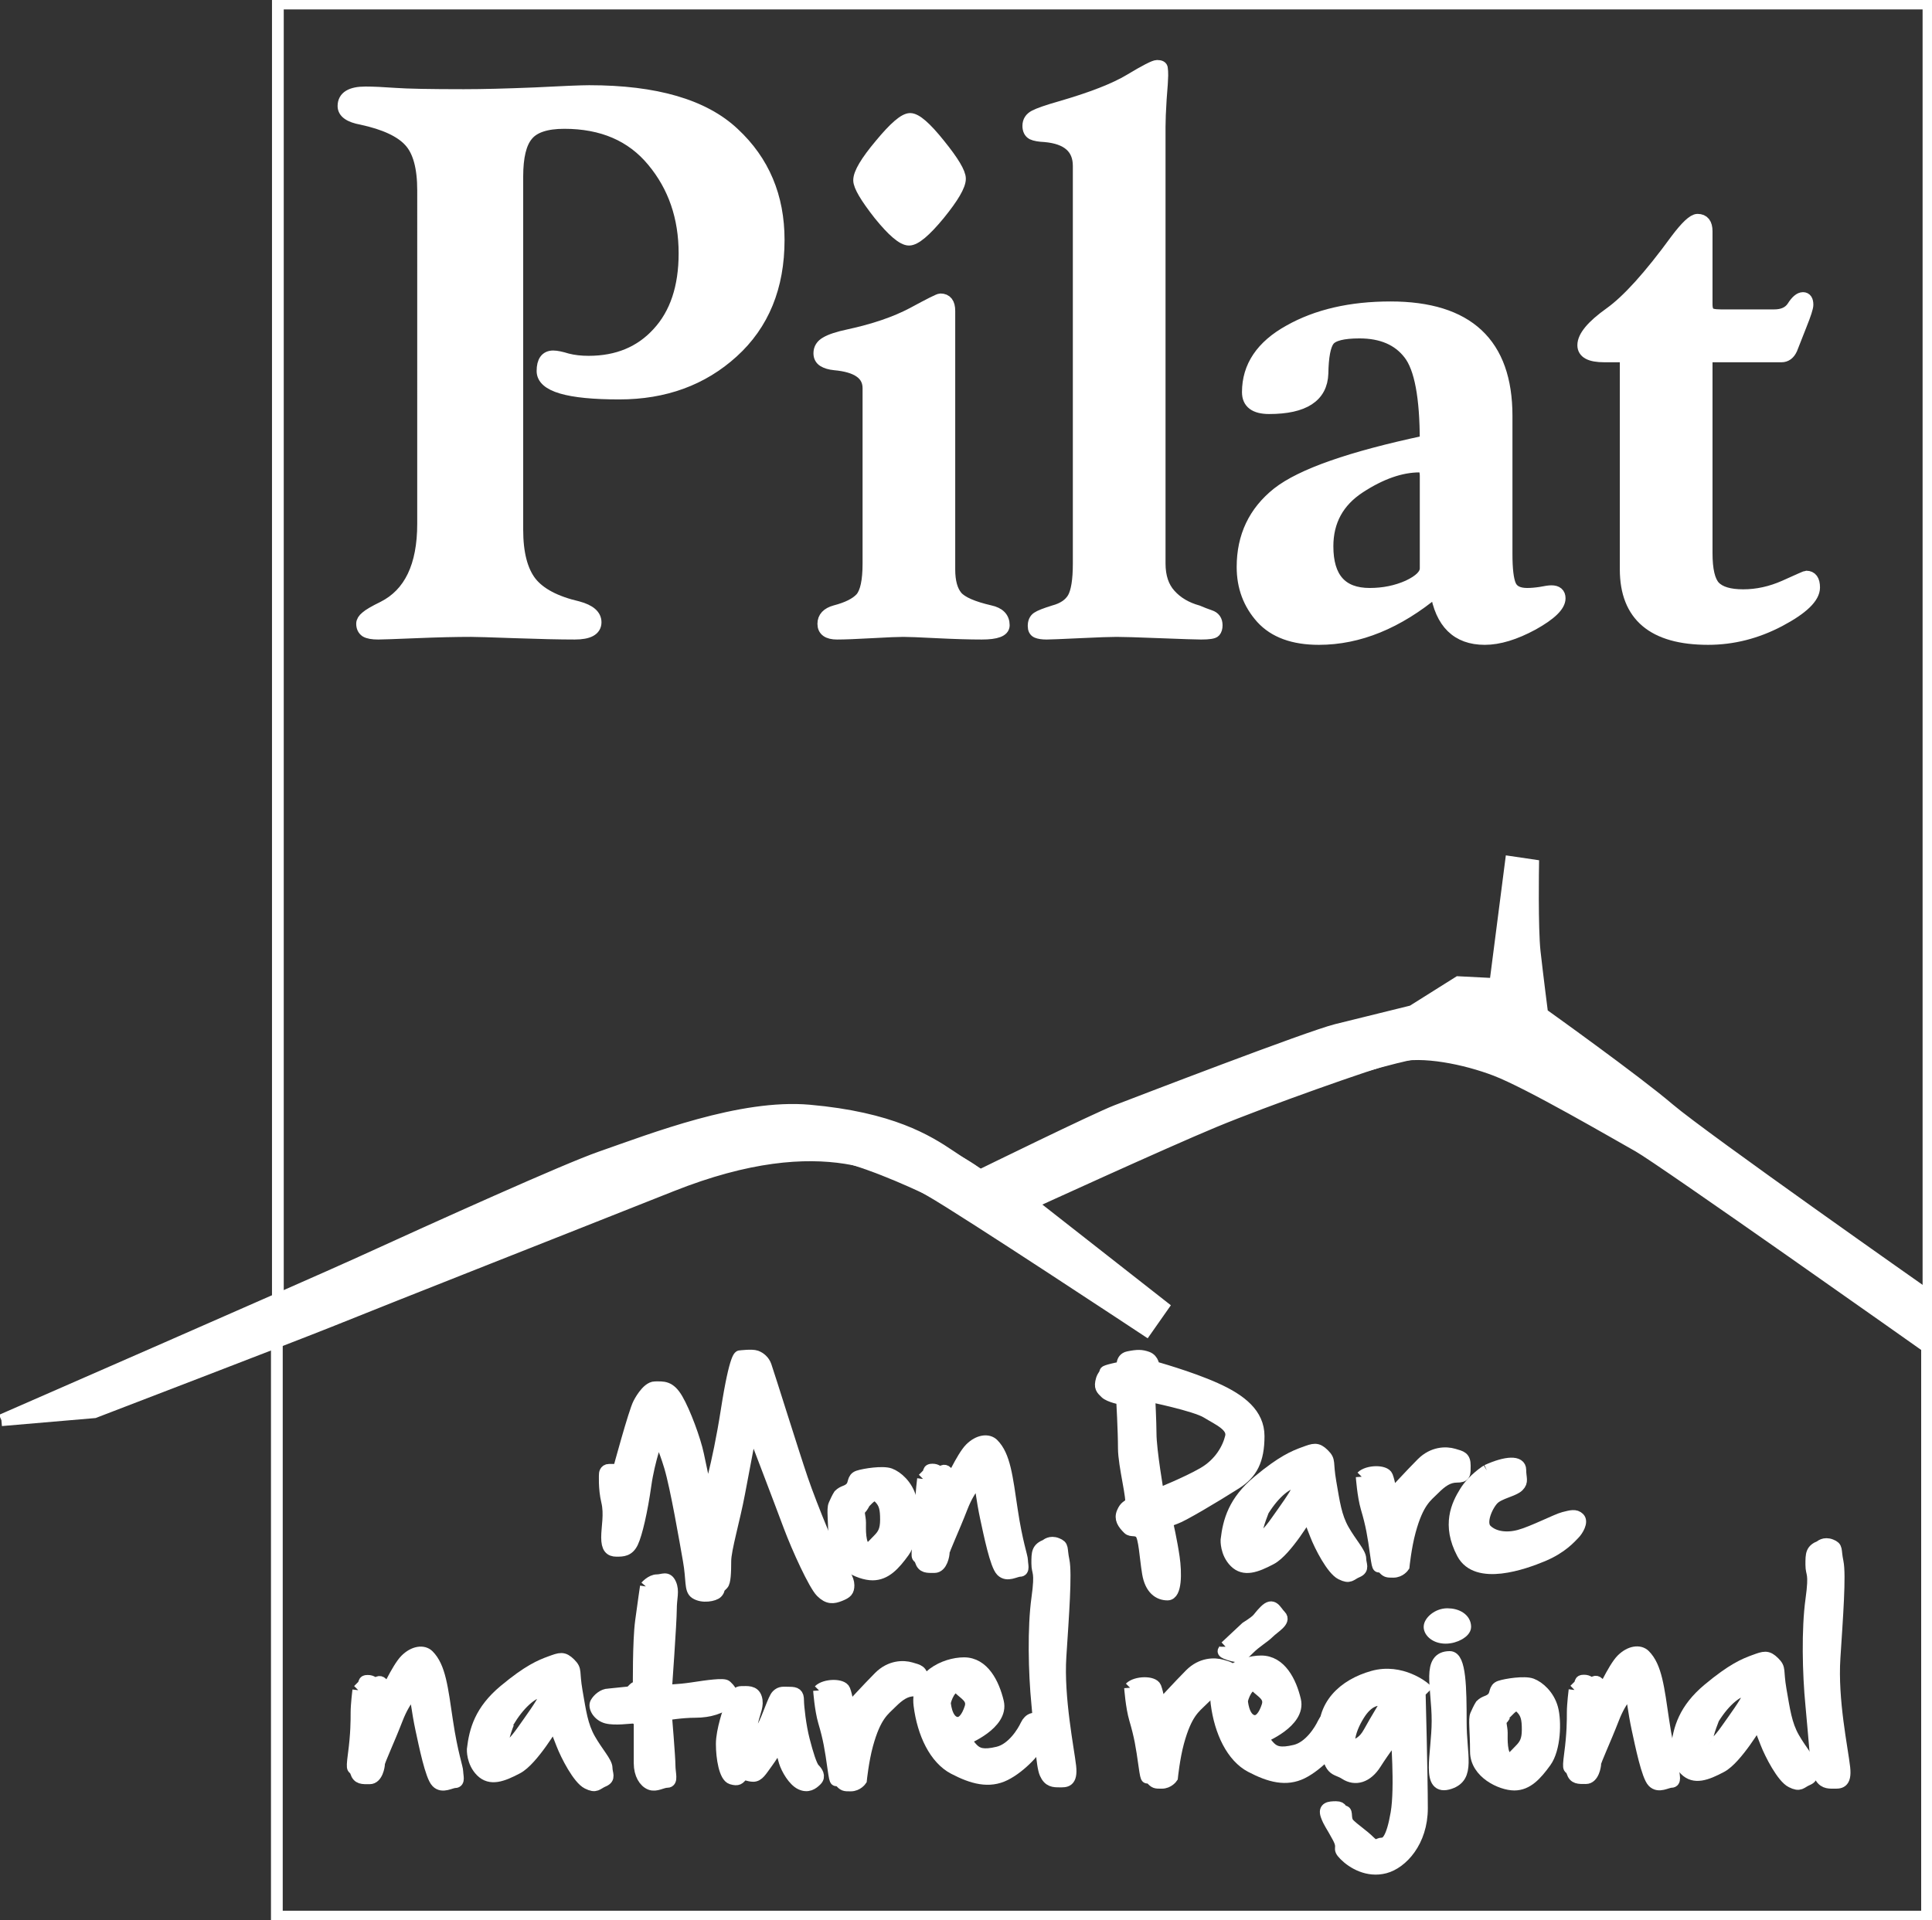
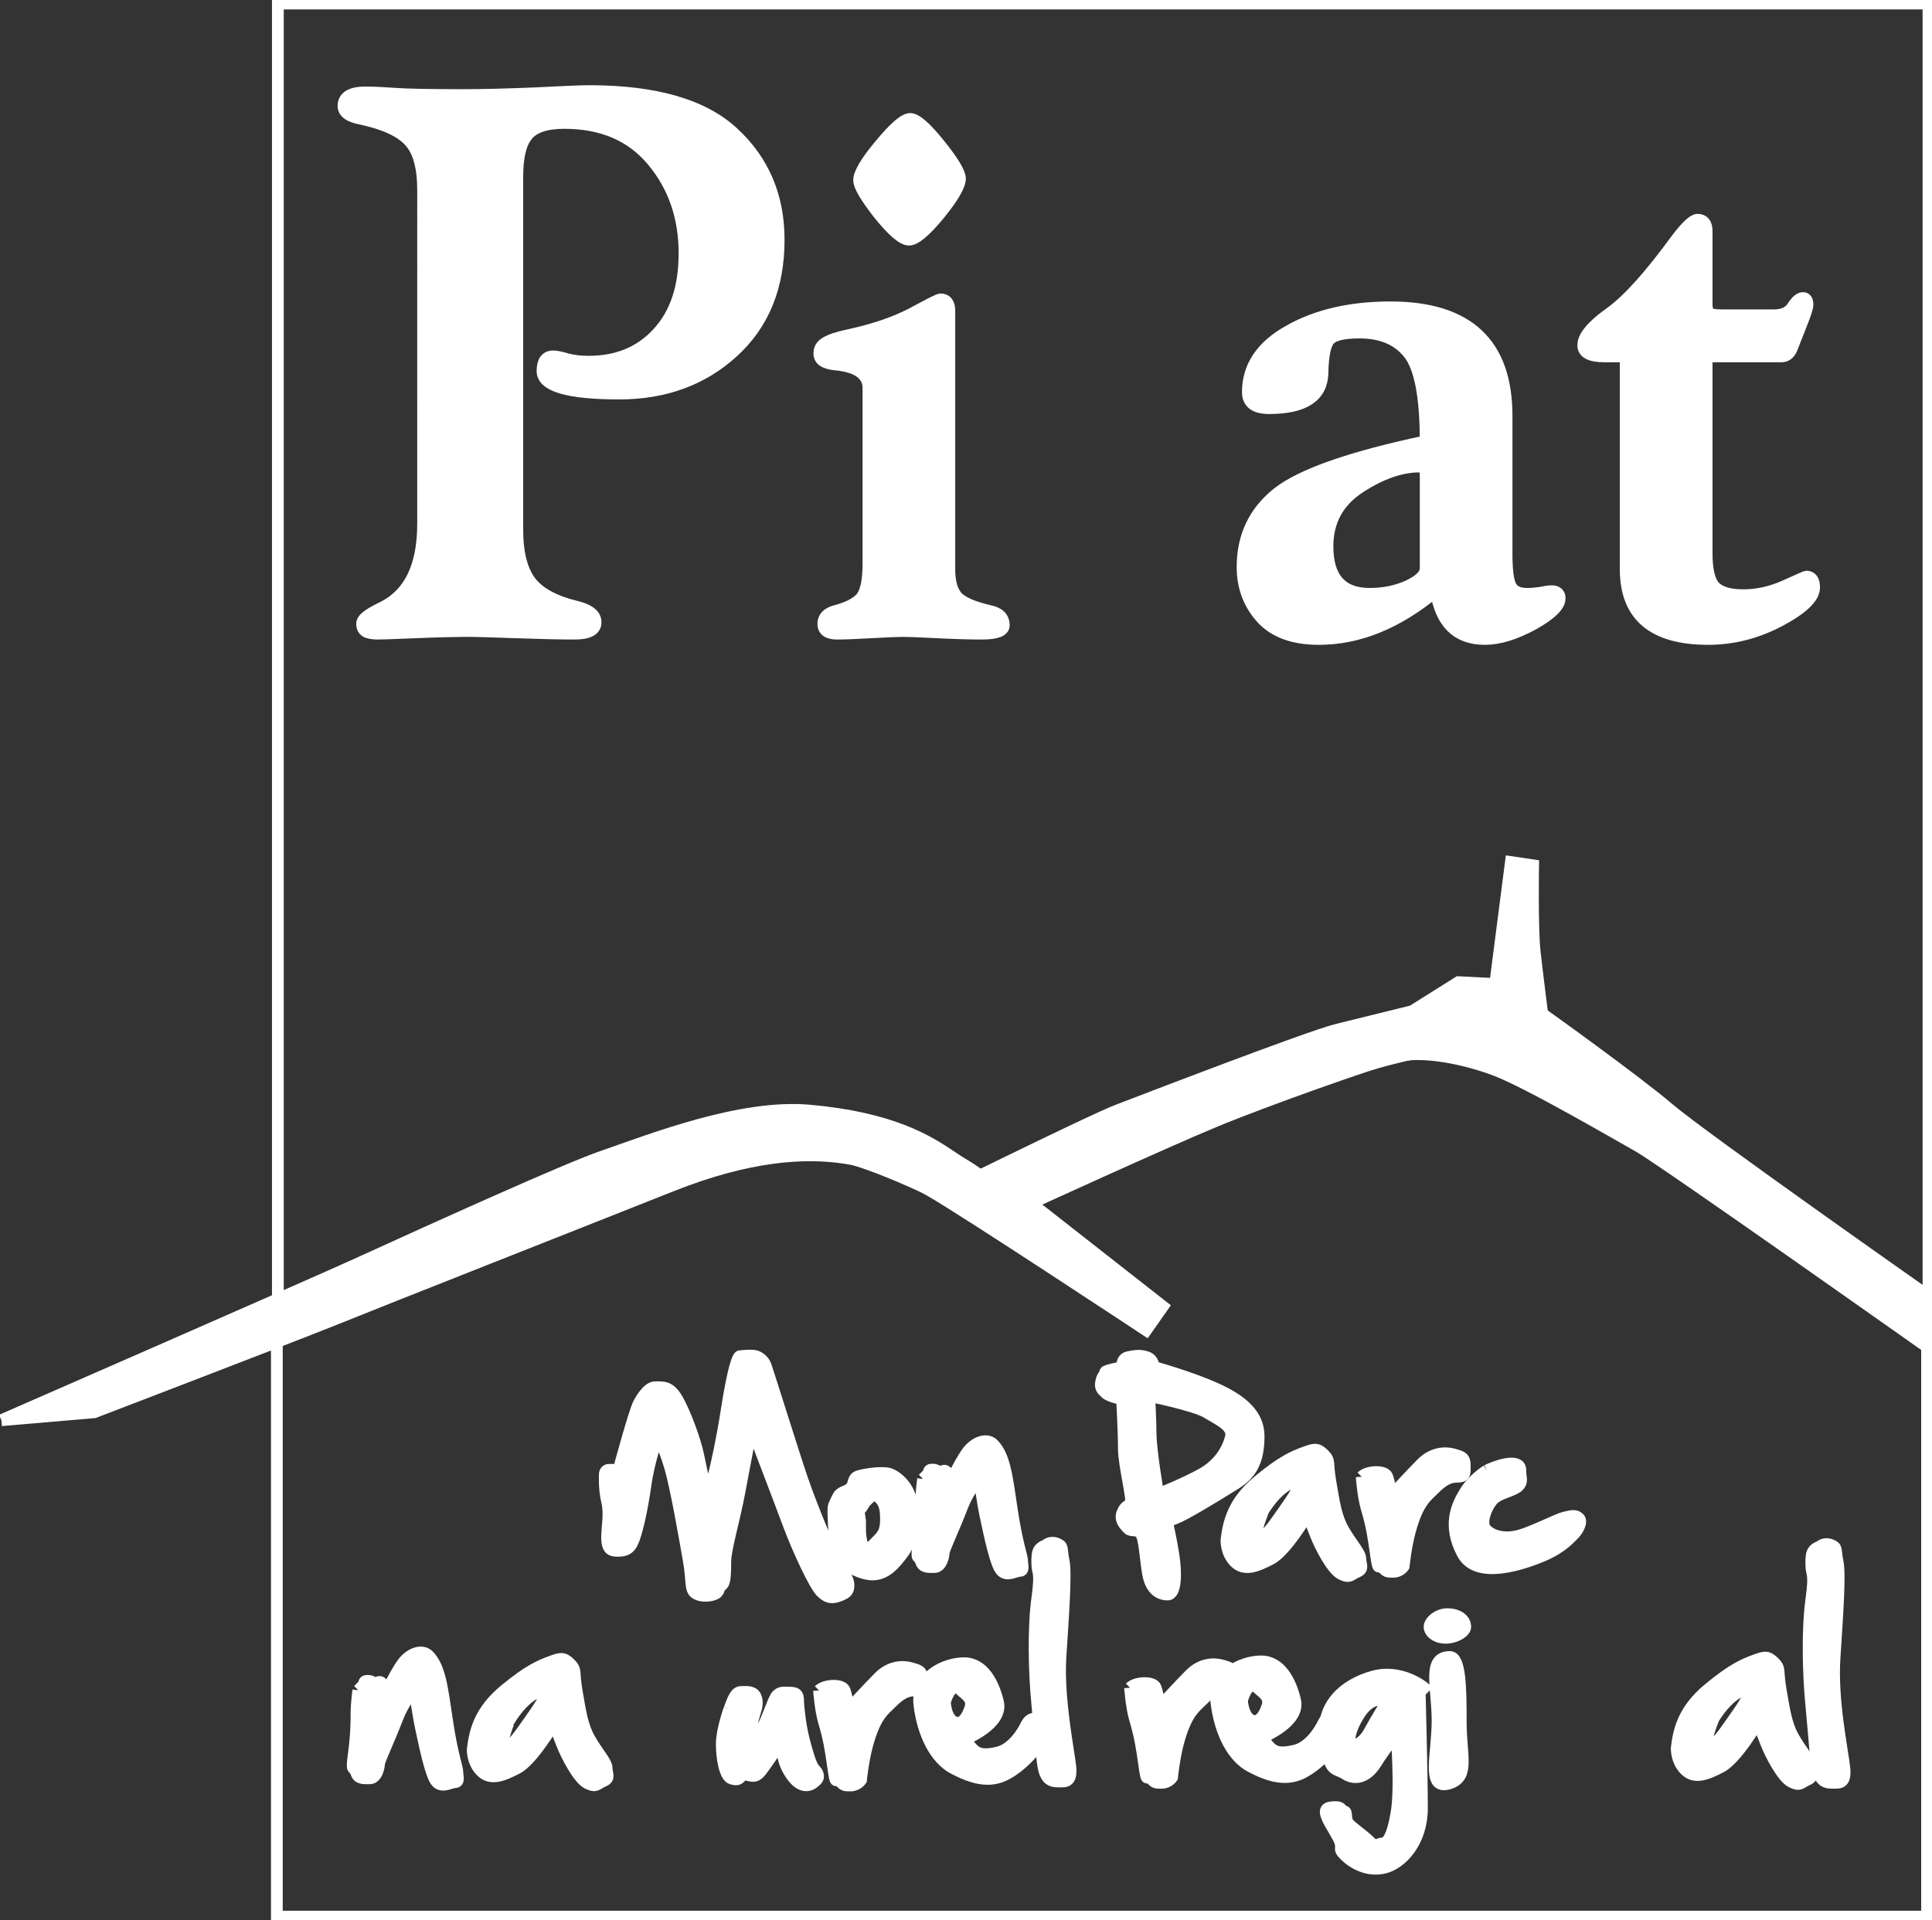
<svg xmlns="http://www.w3.org/2000/svg" version="1.1" id="Calque_1" x="0px" y="0px" viewBox="0 0 821.831 816.961" enable-background="new 0 0 821.831 816.961" xml:space="preserve">
  <rect x="0" y="0" width="821.831" height="816.961" fill="#333333" stroke="none" />
  <g>
    <g>
      <g>
        <g>
          <path fill="none" stroke="#FFFFFF" stroke-width="5" stroke-miterlimit="10" d="M117.767,553.453v262.007h701.962V560.655      c0,0-132.787-97.176-149.87-105.721c-17.102-8.551-46.334-22.489-68.829-19.35c-22.495,3.152-179.498,68.384-179.498,68.384      s-28.346-28.34-85.021-22.941c-56.681,5.399-217.28,72.427-217.28,72.427" />
          <path fill="#FFFFFF" stroke="#FFFFFF" stroke-width="5" stroke-miterlimit="10" d="M392.632,629.252      c0,0,0.389-0.383,1.708-1.708c1.331-1.325,0.195-2.273,2.279-2.273c2.084,0,1.708,0.948,4.08,0.948c0,0,0.855-1.136,1.996,0      c1.13,1.136,0.948,6.071,0.948,6.071s5.607-12.437,9.122-15.947c3.51-3.51,7.578-3.981,9.669-1.896      c4.929,4.941,5.883,13.856,7.974,27.901c2.085,14.045,4.37,19.94,4.37,21.648c0,1.708,0.941,4.357-0.942,4.357      c-1.909,0-5.324,2.474-7.798,0c-2.467-2.461-5.116-15.558-6.642-22.589c-1.519-7.019-2.656-16.135-2.656-16.135      s-3.975,2.474-7.59,11.772c-3.604,9.311-7.698,17.937-7.698,19.074c0,1.136-0.854,6.266-3.974,6.266      c-3.139,0-4.935,0.188-5.845-2.7c-0.904-2.894-2.034,0.904-0.904-7.647c1.142-8.539,1.142-14.221,1.142-17.648      C391.872,635.323,392.632,629.252,392.632,629.252" />
          <path fill="#FFFFFF" stroke="#FFFFFF" stroke-width="5" stroke-miterlimit="10" d="M489.444,609.889      c0,7.22,3.227,25.816,3.227,25.816s11.954-4.74,19.181-8.921c7.213-4.169,10.622-10.635,11.759-15.369      c1.137-4.747-5.305-7.402-10.24-10.441c-4.941-3.051-24.492-7.032-24.492-7.032S489.444,605.331,489.444,609.889       M470.452,583.891c0,0-1.701-0.188,3.051-1.337c4.746-1.136,4.074-0.477,4.074-0.477s-0.973-3.955,2.38-4.652      c3.93-0.81,5.657-0.76,8.056,0.1c2.662,0.948,2.75,4.081,2.75,4.081s15.199,4.181,26.199,9.116      c11.025,4.928,18.427,10.962,18.427,20.304c0,10.259-2.944,15.859-9.7,20.122c-9.518,6.046-22.765,13.856-25.616,14.804      c-2.844,0.954-3.604,1.714-3.604,1.714s1.896,8.35,2.844,14.993c0.954,6.643,0.954,15.752-2.662,15.752      c-3.611,0-7.208-2.273-8.344-9.11c-1.137-6.831-1.426-15.281-3.221-17.077c-1.814-1.808-3.861-0.527-5.129-1.808      c-2.241-2.223-3.616-4.263-2.467-6.919c1.124-2.662,2.178-2.568,3.421-3.798c1.212-1.243-2.85-16.135-2.85-23.55      c0-7.396-0.766-20.876-0.766-20.876s-5.412-1.036-7.026-2.656c-1.607-1.613-2.612-2.273-1.607-5.694      C469.052,585.567,470.452,583.891,470.452,583.891z" />
          <path fill="#FFFFFF" stroke="#FFFFFF" stroke-width="5" stroke-miterlimit="10" d="M534.805,653.932      c1.525,1.513,4.57-1.519,8.161-6.643c3.617-5.117,7.798-10.83,9.116-13.863c1.324-3.039,0-2.461-2.091-2.461      c-2.085,0-7.496,3.51-12.525,11.577C537.467,642.543,533.292,652.412,534.805,653.932 M521.714,655.257      c0.942-8.156,3.221-16.512,13.479-25.05c10.253-8.545,15.376-10.635,19.551-12.149c4.181-1.526,5.507-2.097,8.351,0.754      c2.85,2.85,1.33,3.039,2.85,11.766c1.513,8.739,2.272,14.616,5.5,20.323c3.227,5.682,7.226,9.87,7.226,12.337      s1.607,4.263-1.337,5.506c-2.944,1.224-3.033,2.844-6.843,0.942c-3.792-1.896-8.916-11.766-10.805-16.7      c-1.896-4.941-3.421-8.727-3.421-8.727s-9.116,15.558-15.57,18.979c-6.455,3.415-11.477,5.217-15.376,1.331      C521.426,660.675,521.714,655.257,521.714,655.257z" />
          <path fill="#FFFFFF" stroke="#FFFFFF" stroke-width="5" stroke-miterlimit="10" d="M579.237,628.304      c2.555-2.568,9.864-2.656,10.805-0.188c0.954,2.461,1.908,8.155,1.908,8.155s8.162-8.915,12.915-13.662      c4.734-4.74,10.24-4.74,13.473-3.798c3.227,0.954,4.746,1.143,4.746,4.753c0,3.604,0.182,4.74-3.421,4.74      c-3.617,0-6.455,1.996-9.681,5.23c-3.221,3.221-6.838,5.406-10.241,17.931c-1.833,6.712-2.662,14.999-2.662,14.999      s-1.519,2.279-4.376,2.279c-2.844,0-2.838,0-4.634-1.814c-1.814-1.796-1.619,2.568-2.768-5.6      c-1.137-8.155-1.839-12.488-3.987-19.733C579.802,636.459,579.237,628.304,579.237,628.304" />
          <path fill="#FFFFFF" stroke="#FFFFFF" stroke-width="5" stroke-miterlimit="10" d="M632.484,625.648      c8.338-3.798,14.227-3.987,14.227-0.283c0,3.698,1.143,4.935-0.854,6.925c-1.984,1.997-8.068,2.938-10.623,5.506      c-2.568,2.568-6.084,10.058-3.033,13.103c3.033,3.032,8.344,3.98,14.038,2.461c5.701-1.513,15.947-6.831,18.986-7.597      c3.033-0.76,4.935-1.331,6.448,0.188c1.52,1.526-0.571,5.123-2.085,6.649c-1.519,1.519-5.123,5.877-13.285,9.304      c-8.168,3.415-28.089,10.504-34.173-0.954c-6.448-12.149-2.279-20.687,1.137-26.193      C626.682,629.252,632.484,625.648,632.484,625.648" />
          <path fill="#FFFFFF" stroke="#FFFFFF" stroke-width="5" stroke-miterlimit="10" d="M152.41,719.132c0,0,0.377-0.377,1.701-1.708      c1.331-1.325,0.195-2.273,2.292-2.273c2.078,0,1.695,0.948,4.074,0.948c0,0,0.854-1.136,1.99,0      c1.137,1.136,0.954,6.071,0.954,6.071s5.594-12.425,9.116-15.941c3.503-3.516,7.578-3.987,9.675-1.902      c4.941,4.941,5.883,13.856,7.974,27.913c2.091,14.045,4.363,19.921,4.363,21.635c0,1.708,0.942,4.37-0.948,4.37      c-1.902,0-5.324,2.467-7.779,0c-2.48-2.474-5.123-15.57-6.648-22.596c-1.513-7.025-2.656-16.141-2.656-16.141      s-3.981,2.467-7.597,11.772c-3.597,9.311-7.685,17.937-7.685,19.086c0,1.13-0.848,6.253-3.987,6.253      c-3.139,0-4.928,0.188-5.838-2.7c-0.904-2.894-2.041,0.904-0.904-7.635c1.143-8.551,1.143-14.233,1.143-17.661      C151.651,725.216,152.41,719.132,152.41,719.132" />
          <path fill="#FFFFFF" stroke="#FFFFFF" stroke-width="5" stroke-miterlimit="10" d="M214.202,742.959      c1.513,1.513,4.546-1.526,8.162-6.649c3.597-5.123,7.772-10.811,9.116-13.856c1.319-3.045,0-2.467-2.103-2.467      c-2.085,0-7.49,3.516-12.519,11.577C216.857,731.563,212.683,741.433,214.202,742.959 M201.099,744.29      c0.955-8.168,3.227-16.518,13.467-25.057c10.265-8.551,15.389-10.635,19.576-12.161c4.156-1.513,5.487-2.084,8.338,0.766      c2.844,2.844,1.331,3.032,2.844,11.772c1.519,8.733,2.279,14.603,5.512,20.304c3.227,5.707,7.208,9.876,7.208,12.337      c0,2.474,1.613,4.282-1.319,5.506c-2.944,1.243-3.051,2.85-6.843,0.948c-3.798-1.896-8.922-11.759-10.824-16.694      c-1.89-4.941-3.403-8.739-3.403-8.739s-9.122,15.57-15.576,18.979c-6.455,3.422-11.49,5.23-15.375,1.337      C200.817,749.695,201.099,744.29,201.099,744.29z" />
-           <path fill="#FFFFFF" stroke="#FFFFFF" stroke-width="5" stroke-miterlimit="10" d="M274.75,674.996c0,0,2.279-2.649,4.752-2.649      c2.461,0,4.276-1.62,5.694,1.513c1.419,3.139,0.189,5.889,0.189,11.018c0,5.123-2.091,34.355-2.091,34.355s4.935,0,11.201-0.948      c6.259-0.948,13.385-1.996,14.427-0.948c1.048,1.036,3.93,3.554,1.048,6.448c-2.901,2.894-8.263,4.558-14.152,4.558      s-12.525,1.136-12.525,1.136s1.526,18.226,1.526,21.648c0,3.409,1.318,7.007-0.955,7.007c-2.272,0-4.739,1.915-7.207,0.961      c-2.474-0.961-4.571-4.181-4.571-8.915c0-4.753,0-17.667,0-17.667s-1.318-1.695-2.837-1.695c-1.514,0-7.591,0.935-11.207,0      c-3.591-0.961-5.5-4.558-4.546-6.266c0.954-1.714,3.227-3.61,5.317-3.61l9.293-0.954c0,0,0.948-0.948,1.619-1.613      c0.653-0.659,1.99-0.659,1.99-0.659s-0.195-19.375,0.948-27.907C273.808,681.261,274.75,674.996,274.75,674.996" />
          <path fill="#FFFFFF" stroke="#FFFFFF" stroke-width="5" stroke-miterlimit="10" d="M310.241,727.206      c1.52-3.805,2.468-7.314,5.035-7.314c2.568,0,5.425-0.471,6.366,2.574c0.942,3.032-0.578,5.688-1.52,9.675      c-0.96,3.98-2.279,10.623-2.279,10.623s3.039-1.331,6.448-7.59c2.567-4.703,4.746-12.337,6.259-13.856      c1.52-1.513,2.662-1.136,5.324-1.136c2.656,0,3.617,0.565,3.617,3.221c0,2.662,0.935,11.012,2.461,16.895      c1.513,5.889,3.126,11.106,4.363,12.343c1.231,1.231,2.555,3.133,0.948,4.747c-1.613,1.62-3.61,3.039-6.642,1.62      c-3.033-1.438-5.883-6.366-6.825-9.405c-0.966-3.032-2.097-8.545-2.097-8.545s-1.921,4.075-5.236,8.639      c-2.768,3.805-3.879,5.889-6.064,5.889c-2.179,0-3.597-1.325-4.834-0.094c-1.231,1.23-1.513,2.084-4.37,1.23      c-2.838-0.86-4.168-8.72-4.168-14.71C307.027,736.122,310.241,727.206,310.241,727.206" />
          <path fill="#FFFFFF" stroke="#FFFFFF" stroke-width="5" stroke-miterlimit="10" d="M348.401,719.233      c2.561-2.562,9.87-2.656,10.818-0.195c0.954,2.467,1.896,8.168,1.896,8.168s8.174-8.921,12.915-13.674      c4.746-4.746,10.246-4.746,13.479-3.786c3.221,0.948,4.752,1.136,4.752,4.734c0,3.61,0.195,4.753-3.421,4.753      c-3.617,0-6.455,1.997-9.688,5.217c-3.22,3.227-6.83,5.406-10.252,17.937c-1.827,6.711-2.662,14.999-2.662,14.999      s-1.52,2.273-4.358,2.273c-2.856,0-2.856,0-4.652-1.802c-1.796-1.802-1.601,2.568-2.75-5.606      c-1.149-8.149-1.833-12.481-3.987-19.733C348.979,727.395,348.401,719.233,348.401,719.233" />
          <path fill="#FFFFFF" stroke="#FFFFFF" stroke-width="5" stroke-miterlimit="10" d="M406.488,732.901      c2.794,0.753,4.935-2.084,6.278-6.266c1.325-4.169-2.379-5.789-4.759-8.174c-2.367-2.361-5.123,1.909-6.065,5.889      C401.943,724.35,402.314,731.764,406.488,732.901 M413.796,744.189c2.003,1.997,4.47,2.945,10.73,1.431      c6.266-1.526,10.629-8.733,11.954-11.584c1.337-2.85,3.899-3.893,6.466-1.331c2.562,2.561,1.13,3.604-0.188,7.408      c-1.344,3.792-8.357,11.571-15.2,14.993c-6.825,3.415-13.85,1.513-21.83-2.656c-7.967-4.181-13.096-14.804-14.616-26.953      c-1.513-12.155,10.83-17.849,18.98-17.849c8.174,0,12.531,8.538,14.434,16.518c2.242,9.342-13.856,15.752-13.856,15.752      S411.812,742.205,413.796,744.189z" />
          <path fill="#FFFFFF" stroke="#FFFFFF" stroke-width="5" stroke-miterlimit="10" d="M445.031,657.347      c-3.798,1.526-3.798,3.227-3.798,7.785c0,4.552,1.714,2.656,0,14.993c-1.701,12.343-1.331,31.316,0,44.802      c1.331,13.473,1.896,26.199,3.422,29.609c1.513,3.422,3.604,3.422,6.071,3.422c2.468,0,5.306,0.37,4.546-6.46      c-0.753-6.837-5.305-29.232-4.168-46.692c1.137-17.466,2.461-35.309,1.331-40.809c-1.143-5.519,0-6.078-2.857-7.226      C446.739,655.633,445.031,657.347,445.031,657.347" />
          <path fill="#FFFFFF" stroke="#FFFFFF" stroke-width="5" stroke-miterlimit="10" d="M480.705,718.09      c2.568-2.562,9.876-2.649,10.818-0.188c0.954,2.467,1.902,8.162,1.902,8.162s8.168-8.921,12.908-13.674      c4.74-4.74,10.246-4.74,13.479-3.792c3.233,0.948,4.752,1.149,4.752,4.746c0,3.604,0.182,4.747-3.421,4.747      c-3.604,0-6.455,1.99-9.681,5.211c-3.233,3.233-6.837,5.418-10.259,17.95c-1.815,6.712-2.643,14.993-2.643,14.993      s-1.519,2.279-4.376,2.279c-2.844,0-2.844,0-4.652-1.802c-1.802-1.808-1.607,2.562-2.75-5.594      c-1.137-8.168-1.846-12.5-3.987-19.745C481.282,726.258,480.705,718.09,480.705,718.09" />
          <path fill="#FFFFFF" stroke="#FFFFFF" stroke-width="5" stroke-miterlimit="10" d="M532.884,732.116      c2.787,0.766,4.922-2.084,6.259-6.266c1.331-4.169-2.373-5.789-4.74-8.162c-2.38-2.373-5.136,1.896-6.084,5.889      C528.319,723.577,528.709,730.973,532.884,732.116 M540.185,743.417c1.99,1.984,4.47,2.932,10.717,1.413      c6.272-1.519,10.641-8.727,11.973-11.577c1.331-2.844,3.88-3.893,6.454-1.331c2.555,2.568,1.124,3.61-0.195,7.402      c-1.324,3.805-8.356,11.584-15.181,15.005c-6.843,3.409-13.856,1.513-21.829-2.662c-7.987-4.169-13.097-14.804-14.635-26.953      c-1.513-12.155,10.83-17.837,18.992-17.837c8.161,0,12.538,8.539,14.421,16.506c2.241,9.342-13.856,15.752-13.856,15.752      S538.189,741.42,540.185,743.417z" />
-           <path fill="#FFFFFF" stroke="#FFFFFF" stroke-width="5" stroke-miterlimit="10" d="M521.338,700.63      c0,1.708-2.838,1.896,1.613,3.321c4.457,1.425,5.13,0.754,8.25-2.379c3.127-3.127,6.366-4.834,8.551-7.019      c2.178-2.185,7.12-4.834,4.935-7.026c-2.185-2.185-3.083-5.738-6.636-2.185c-3.56,3.566-1.721,3.133-7.986,7.126L521.338,700.63      " />
          <path fill="#FFFFFF" stroke="#FFFFFF" stroke-width="5" stroke-miterlimit="10" d="M586.827,723.213      c-1.701,0-5.217,0.703-8.726,6.266c-2.285,3.61-3.855,7.433-4.188,10.818c-0.497,5.28,1.513,3.616,2.668,2.467      c1.13-1.136,3.416-1.331,5.883-5.877c2.467-4.558,8.162-13.862,8.162-13.862S588.528,723.213,586.827,723.213 M603.917,719.986      c0,0,0.948,35.121,0.948,49.354c0,14.239-8.545,23.355-15.765,25.245c-7.207,1.896-13.674-1.89-17.077-5.311      c-3.416-3.415,0-2.273-2.857-7.597c-2.837-5.311-3.785-6.071-4.935-9.292c-1.124-3.233,1.15-3.516,4.094-3.516      c2.944,0,1.796,1.808,3.409,1.808s0,3.321,2.179,5.506c2.184,2.179,5.889,4.552,8.733,7.396c2.85,2.85,3.421,0.76,5.317,0.76      c1.902,0,4.181-1.89,6.071-12.902c1.896-11.012,0-33.79,0-33.79s-5.312,7.013-8.909,12.707      c-3.616,5.701-8.545,7.214-12.915,4.37c-4.363-2.85-6.635,0-8.545-14.61c-1.902-14.616,8.168-23.349,20.31-26.771      c12.149-3.422,21.83,4.747,21.83,4.747L603.917,719.986z" />
          <path fill="#FFFFFF" stroke="#FFFFFF" stroke-width="5" stroke-miterlimit="10" d="M623.279,692.179      c0-3.321-3.403-5.406-7.59-5.406c-4.207,0-7.59,3.252-7.59,5.406c0,2.147,2.624,4.646,6.825,4.646      C619.117,696.825,623.279,694.327,623.279,692.179" />
          <path fill="#FFFFFF" stroke="#FFFFFF" stroke-width="5" stroke-miterlimit="10" d="M621.377,732.706      c0,14.365,3.798,23.154-4.658,26.005c-10.19,3.434-5.218-12.205-5.218-26.57c0-14.359-4.514-27.141,5.218-27.141      C621.182,705,621.377,718.347,621.377,732.706" />
-           <path fill="#FFFFFF" stroke="#FFFFFF" stroke-width="5" stroke-miterlimit="10" d="M638.831,731.563      c-1.042,1.048,0,3.227,0,5.701c0,2.474-0.352,9.48,2.473,11.006c1.331,0.716,2.851-1.325,5.123-3.61      c2.273-2.273,3.422-4.169,3.422-8.727c0-4.558-0.477-6.925-2.85-9.298c-2.367-2.373-4.175,0-6.266,2.084      C640.733,728.719,639.879,730.521,638.831,731.563 M629.909,725.499c1.814-1.808,3.233-1.331,4.953-3.045      c1.689-1.708,0.653-4.081,3.209-4.929c2.561-0.866,10.447-2.097,13.479-0.954c3.039,1.143,7.22,4.746,8.733,10.253      c1.519,5.506,1.149,17.272-2.844,22.778c-3.987,5.506-7.785,9.681-13.285,9.681c-5.5,0-16.33-4.935-16.33-14.045      c0-9.116-0.81-13.731,0-15.57C629.256,726.447,629.909,725.499,629.909,725.499z" />
-           <path fill="#FFFFFF" stroke="#FFFFFF" stroke-width="5" stroke-miterlimit="10" d="M669.77,719.038c0,0,0.389-0.377,1.721-1.701      c1.312-1.337,0.182-2.285,2.272-2.285c2.091,0,1.701,0.948,4.075,0.948c0,0,0.854-1.136,2.003,0      c1.143,1.143,0.948,6.078,0.948,6.078s5.588-12.431,9.11-15.941c3.515-3.516,7.603-3.993,9.687-1.896      c4.935,4.928,5.889,13.85,7.967,27.901c2.078,14.045,4.358,19.934,4.358,21.635c0,1.714,0.948,4.357-0.942,4.357      c-1.896,0-5.318,2.474-7.785,0c-2.461-2.461-5.117-15.558-6.649-22.583c-1.519-7.013-2.643-16.129-2.643-16.129      s-3.993,2.461-7.603,11.772c-3.604,9.298-7.685,17.937-7.685,19.074c0,1.136-0.854,6.266-3.987,6.266      c-3.126,0-4.935,0.188-5.832-2.712c-0.917-2.888-2.047,0.904-0.917-7.634c1.143-8.539,1.143-14.233,1.143-17.648      C669.011,725.115,669.77,719.038,669.77,719.038" />
          <path fill="#FFFFFF" stroke="#FFFFFF" stroke-width="5" stroke-miterlimit="10" d="M726.35,742.387      c1.514,1.519,4.552-1.513,8.143-6.636c3.629-5.129,7.792-10.824,9.122-13.869c1.331-3.039,0-2.461-2.091-2.461      c-2.084,0-7.49,3.51-12.525,11.584C729,731.005,724.831,740.874,726.35,742.387 M713.248,743.712      c0.935-8.162,3.227-16.506,13.479-25.05c10.24-8.545,15.375-10.629,19.544-12.149c4.175-1.513,5.5-2.084,8.357,0.76      c2.838,2.844,1.325,3.032,2.838,11.766c1.525,8.733,2.292,14.616,5.519,20.31c3.227,5.695,7.213,9.87,7.213,12.337      c0,2.474,1.607,4.269-1.337,5.506c-2.938,1.237-3.039,2.857-6.831,0.942c-3.804-1.89-8.921-11.759-10.824-16.7      c-1.896-4.935-3.409-8.727-3.409-8.727s-9.109,15.564-15.576,18.979c-6.435,3.422-11.477,5.224-15.375,1.331      C712.965,749.13,713.248,743.712,713.248,743.712z" />
          <path fill="#FFFFFF" stroke="#FFFFFF" stroke-width="5" stroke-miterlimit="10" d="M774.286,657.918      c-3.792,1.507-3.792,3.227-3.792,7.785c0,4.546,1.714,2.649,0,14.993c-1.708,12.337-1.33,31.316,0,44.802      c1.331,13.467,1.909,26.187,3.422,29.609c1.519,3.415,3.604,3.415,6.064,3.415c2.468,0,5.306,0.383,4.552-6.46      c-0.886-8.005-5.343-28.648-4.163-46.692c1.13-17.46,2.462-35.309,1.319-40.803c-1.143-5.519,0-6.09-2.832-7.226      C776,656.205,774.286,657.918,774.286,657.918" />
          <path fill="#FFFFFF" stroke="#FFFFFF" stroke-width="5" stroke-miterlimit="10" d="M257.29,627.167c0,0,0.006-1.808,1.796-1.808      c1.814,0,4.093,0,4.093,0s6.636-24.58,8.538-28.19c0,0,3.422-6.925,6.931-6.925s6.172-0.477,9.398,5.029      c3.215,5.506,7.59,17.278,8.922,23.732c1.319,6.454,3.981,18.596,3.981,18.596s4.357-13.285,8.168-37.582      c3.798-24.303,5.688-22.972,5.688-22.972s5.067-0.634,6.837,0c1.682,0.615,3.365,2.015,4.081,4.087      c1.946,5.676,11.477,36.352,15.47,48.117c3.993,11.766,13.856,35.692,15.752,37.588c1.896,1.902,3.987,5.123,3.987,7.59      c0,2.461-0.759,3.221-3.604,4.37c-2.85,1.136-5.035,1.425-7.98-1.526c-2.938-2.932-10.051-18.402-13.668-28.089      c-3.591-9.681-15.934-41.952-15.934-41.952s-3.227,16.889-5.318,28.089c-2.091,11.207-5.889,23.927-5.889,28.862      c0,4.929-0.182,8.922-1.137,9.87c-0.954,0.942-1.708,1.701-1.708,1.701s0.37,0.76-0.759,1.896      c-1.149,1.149-6.084,2.185-9.116,0.188c-2.354-1.538-1.324-5.494-2.844-14.032c-1.513-8.551-5.318-30.764-7.961-39.673      c-2.662-8.928-5.136-13.298-5.136-13.298s-3.799,10.253-5.312,21.064c-1.519,10.83-3.798,20.7-5.512,24.303      c-1.708,3.61-4.175,3.61-6.831,3.61c-2.656,0-3.987-1.337-3.987-5.694c0-4.37,1.33-9.876,0-15.376      C256.907,633.238,257.29,627.167,257.29,627.167" />
          <path fill="#FFFFFF" stroke="#FFFFFF" stroke-width="5" stroke-miterlimit="10" d="M365.867,642.172      c-1.042,1.036,0,3.221,0,5.682c0,2.467-0.37,9.487,2.468,11.019c1.324,0.709,2.837-1.344,5.11-3.616      c2.298-2.273,3.434-4.169,3.434-8.727c0-4.552-0.484-6.931-2.85-9.298c-2.367-2.373-4.175,0-6.26,2.084      C367.77,639.316,366.91,641.118,365.867,642.172 M356.946,636.089c1.796-1.802,3.227-1.331,4.935-3.039      c1.714-1.708,0.653-4.081,3.227-4.935c2.555-0.854,10.441-2.084,13.473-0.948c3.051,1.136,7.207,4.746,8.745,10.253      c1.514,5.506,1.124,17.265-2.856,22.771c-3.987,5.513-7.779,9.688-13.298,9.688c-5.5,0-16.304-4.935-16.304-14.051      c0-9.11-0.822-13.724,0-15.564C356.274,637.037,356.946,636.089,356.946,636.089z" />
          <path fill="none" stroke="#FFFFFF" stroke-width="5" stroke-miterlimit="10" d="M118.2,565.909V1.5h702.131v570.054      c0,0-133.201-94.815-142.229-101.59c-9.028-6.781-45.154-23.713-63.216-23.713c-18.063,0-83.534,22.583-109.495,31.611      c-25.961,9.028-90.314,38.386-90.314,38.386s-48.538-27.104-73.362-27.104c-24.844,0-65.483,11.295-84.676,20.323      C237.859,518.502,118.2,565.909,118.2,565.909" />
          <path fill="#FFFFFF" stroke="#FFFFFF" stroke-width="5" stroke-miterlimit="10" d="M331.23,102.066      c0,19.996-6.504,35.925-19.551,47.759c-12.921,11.747-29.006,17.617-48.255,17.617c-21.754,0-32.653-3.196-32.653-9.581      c0-4.144,1.519-6.228,4.552-6.228c1.363,0,3.346,0.408,5.977,1.218c2.712,0.697,5.726,1.042,9.078,1.042      c12.237,0,22.075-4.075,29.496-12.243c7.528-8.149,11.301-19.438,11.301-33.859c0-15.363-4.514-28.46-13.524-39.277      c-8.94-10.805-21.465-16.211-37.613-16.211c-7.659,0-12.915,1.739-15.733,5.217c-2.844,3.378-4.25,9.235-4.25,17.554v150.328      c0,9.92,1.902,17.353,5.726,22.307c3.83,4.847,10.529,8.388,20.084,10.598c4.998,1.362,7.49,3.503,7.49,6.435      c0,3.24-2.957,4.853-8.889,4.853c-6.348,0-14.805-0.195-25.384-0.565c-10.592-0.383-16.839-0.559-18.741-0.559      c-6.347,0-14.113,0.176-23.324,0.559c-9.097,0.37-14.484,0.565-16.167,0.565c-2.442,0-4.181-0.314-5.254-0.948      c-1.061-0.722-1.57-1.821-1.57-3.284c0-0.935,0.565-1.877,1.72-2.825c1.156-1.036,3.573-2.442,7.239-4.232      c11.326-5.695,16.995-17.504,16.995-35.429V80.977c0-9.807-1.914-16.757-5.726-20.888c-3.811-4.213-10.604-7.365-20.354-9.48      c-5.198-0.935-7.791-2.775-7.791-5.481c0-3.867,3.12-5.808,9.349-5.808c3.17,0,7.333,0.195,12.512,0.565      c5.167,0.377,14.936,0.565,29.307,0.565c7.918,0,17.938-0.251,30.073-0.747c12.249-0.634,20.015-0.948,23.286-0.948      c28.284,0,48.777,5.977,61.453,17.925C324.851,68.534,331.23,83.665,331.23,102.066" />
          <path fill="#FFFFFF" stroke="#FFFFFF" stroke-width="5" stroke-miterlimit="10" d="M408.347,76.055      c0,2.838-2.938,7.898-8.846,15.162c-5.908,7.17-10.196,10.755-12.82,10.755c-2.643,0-6.875-3.585-12.676-10.755      c-5.694-7.264-8.551-12.104-8.551-14.528c0-2.945,3.013-8.011,9.028-15.175c6.008-7.27,10.227-10.905,12.675-10.905      c2.524,0,6.699,3.635,12.501,10.905C405.459,68.678,408.347,73.525,408.347,76.055 M426.987,266.031      c0,2.386-3.108,3.566-9.349,3.566c-5.267,0-11.652-0.195-19.142-0.565c-7.39-0.383-12.13-0.559-14.246-0.559      c-2.223,0-6.705,0.176-13.454,0.559c-6.648,0.37-11.565,0.565-14.723,0.565c-3.893,0-5.851-1.388-5.851-4.175      c0-2.681,1.676-4.483,5.041-5.418c5.236-1.362,8.902-3.214,10.999-5.531c2.097-2.417,3.158-7.321,3.158-14.716v-74.606      c0-5.914-4.815-9.279-14.403-10.133c-2.009-0.201-3.578-0.678-4.746-1.4c-1.161-0.735-1.745-1.84-1.745-3.309      c0-1.99,0.954-3.503,2.856-4.564c1.902-1.136,5.061-2.197,9.506-3.133c10.893-2.348,19.972-5.456,27.273-9.304      c7.283-3.955,11.232-5.939,11.885-5.939c2.518,0,3.786,1.639,3.786,4.903v110.015c0,5.173,1.061,9.022,3.177,11.546      c2.116,2.436,6.825,4.483,14.108,6.172C425.028,260.839,426.987,262.848,426.987,266.031z" />
-           <path fill="#FFFFFF" stroke="#FFFFFF" stroke-width="5" stroke-miterlimit="10" d="M439.682,266.352      c0-1.645,0.508-2.832,1.57-3.56c1.035-0.722,3.403-1.651,7.069-2.788c3.873-1.042,6.611-2.888,8.181-5.531      c1.57-2.737,2.361-7.647,2.361-14.716V70.599c0-7.59-4.797-11.809-14.352-12.651c-2.429-0.113-4.213-0.414-5.362-0.948      c-1.161-0.622-1.727-1.783-1.727-3.453c0-1.896,0.886-3.302,2.681-4.238c1.783-0.948,5.431-2.216,10.931-3.786      c13.291-3.849,23.167-7.691,29.602-11.558c6.561-3.949,10.403-5.933,11.565-5.933c1.375,0,2.065,0.371,2.065,1.111      c0.107,0.634,0.157,1.626,0.157,3.001c0,1.381-0.226,4.696-0.653,9.97c-0.333,5.167-0.477,9.129-0.477,11.866v185.776      c0,5.588,1.481,10.033,4.445,13.285c2.945,3.283,6.856,5.6,11.74,6.963c1.676,0.722,3.422,1.394,5.224,2.015      c1.902,0.609,2.85,1.959,2.85,4.012c0,1.143-0.264,2.028-0.791,2.637c-0.527,0.628-2.486,0.929-5.851,0.929      c-2.009,0-7.81-0.195-17.423-0.565c-9.606-0.383-15.778-0.559-18.509-0.559c-2.649,0-7.936,0.176-15.834,0.559      c-7.83,0.37-12.469,0.565-13.945,0.565c-1.802,0-3.158-0.213-4.112-0.609C440.141,268.574,439.682,267.695,439.682,266.352" />
          <path fill="#FFFFFF" stroke="#FFFFFF" stroke-width="5" stroke-miterlimit="10" d="M606.447,202.463      c0-2.649-0.841-3.98-2.555-3.98c-7.935,0-16.468,2.982-25.565,8.921c-9.097,5.958-13.643,14.302-13.643,25.025      c0,13.499,5.977,20.235,17.95,20.235c5.902,0,11.37-1.111,16.343-3.334c4.972-2.342,7.471-4.834,7.471-7.503V202.463       M599.446,150.579c-4.67-6.065-11.721-9.097-21.151-9.097c-7.001,0-11.339,1.099-13.046,3.296c-1.677,2.191-2.574,6.9-2.7,14.12      c-0.32,9.838-7.879,14.754-22.69,14.754c-6.033,0-9.047-2.266-9.047-6.787c0-10.931,5.871-19.657,17.63-26.168      c11.747-6.624,26.099-9.939,43.038-9.939c32.936,0,49.385,15.388,49.385,46.171v58.809c0,6.448,0.527,10.868,1.589,13.298      c1.055,2.423,3.453,3.629,7.176,3.629c1.67,0,3.578-0.157,5.714-0.484c2.109-0.421,3.647-0.647,4.595-0.647      c2.33,0,3.51,1.005,3.51,3.02c0,3.177-3.824,6.875-11.421,11.106c-7.622,4.131-14.427,6.197-20.436,6.197      c-11.74,0-18.653-6.774-20.769-20.323c-16.235,13.549-32.848,20.323-49.806,20.323c-10.83,0-18.935-2.957-24.347-8.89      c-5.412-6.021-8.112-13.266-8.112-21.742c0-13.009,4.972-23.475,14.929-31.41c10.07-7.93,31.053-15.281,62.959-22.056      C606.447,168.943,604.105,156.537,599.446,150.579z" />
          <path fill="#FFFFFF" stroke="#FFFFFF" stroke-width="5" stroke-miterlimit="10" d="M771.687,249.959      c0,4.269-4.923,9.009-14.761,14.22c-9.75,5.123-19.852,7.678-30.324,7.678c-23.374,0-35.064-9.863-35.064-29.627v-90.596h-9.116      c-5.958,0-8.941-1.576-8.941-4.747c0-3.698,3.774-8.243,11.32-13.63c7.546-5.381,16.945-15.79,28.177-31.197      c4.282-5.695,7.334-8.557,9.129-8.557c2.574,0,3.862,1.645,3.862,4.916v31.122c0,1.369,0.245,2.48,0.778,3.328      c0.527,0.854,2.311,1.275,5.356,1.275h22.57c3.667,0,6.291-1.193,7.879-3.591c1.57-2.493,3.052-3.748,4.408-3.748      c1.268,0,1.902,0.967,1.902,2.863c0,1.168-0.929,4.037-2.762,8.601c-1.746,4.458-3.089,7.854-4.006,10.184      c-0.966,2.128-2.398,3.183-4.282,3.183h-31.843v83.709c0,7.082,1.111,11.835,3.334,14.245c2.329,2.436,6.397,3.648,12.217,3.648      c5.927,0,11.797-1.287,17.629-3.874c5.927-2.681,8.991-4.037,9.204-4.037C770.576,245.325,771.687,246.87,771.687,249.959" />
          <path fill="#FFFFFF" stroke="#FFFFFF" stroke-width="5" stroke-miterlimit="10" d="M0.601,604.258      c0,0,132.158-57.742,151.308-66.481c35.542-16.229,88.851-40.288,103.492-45.386c22.527-7.848,59.82-22.445,88.876-19.871      c34.832,3.095,50.227,12.751,59.939,19.275c9.706,6.523,12.764,8.3,12.764,8.3s49.367-24.215,57.987-27.512      c8.62-3.302,81.969-31.574,93.585-34.424c11.609-2.857,32.201-7.948,32.201-7.948l19.627-12.337l15.645,0.797l6.68-51.897      l9.455,1.394c0,0-0.427,26.89,0.653,36.716c1.093,9.826,3.215,26.413,3.215,26.413s39.535,28.234,53.974,40.558      c14.459,12.305,110.179,79.521,110.179,79.521l-0.019,21.987c0,0-113.323-80.124-123.181-85.649      c-9.864-5.531-46.623-26.997-60.799-32.403c-12.764-4.878-31.248-8.714-42.367-5.782c-11.106,2.932-55.657,18.697-77.33,27.687      c-21.666,8.991-77.864,34.726-77.864,34.726l56.034,43.911l-7.101,10.127c0,0-77.343-51.131-91.871-59.393      c-14.547-8.256-44.607-28.077-110.046-2.084c-52.186,20.737-114.209,45.104-146.191,57.98      c-13.436,5.412-99.336,38.386-99.336,38.386L0.601,604.258" />
        </g>
      </g>
    </g>
  </g>
</svg>